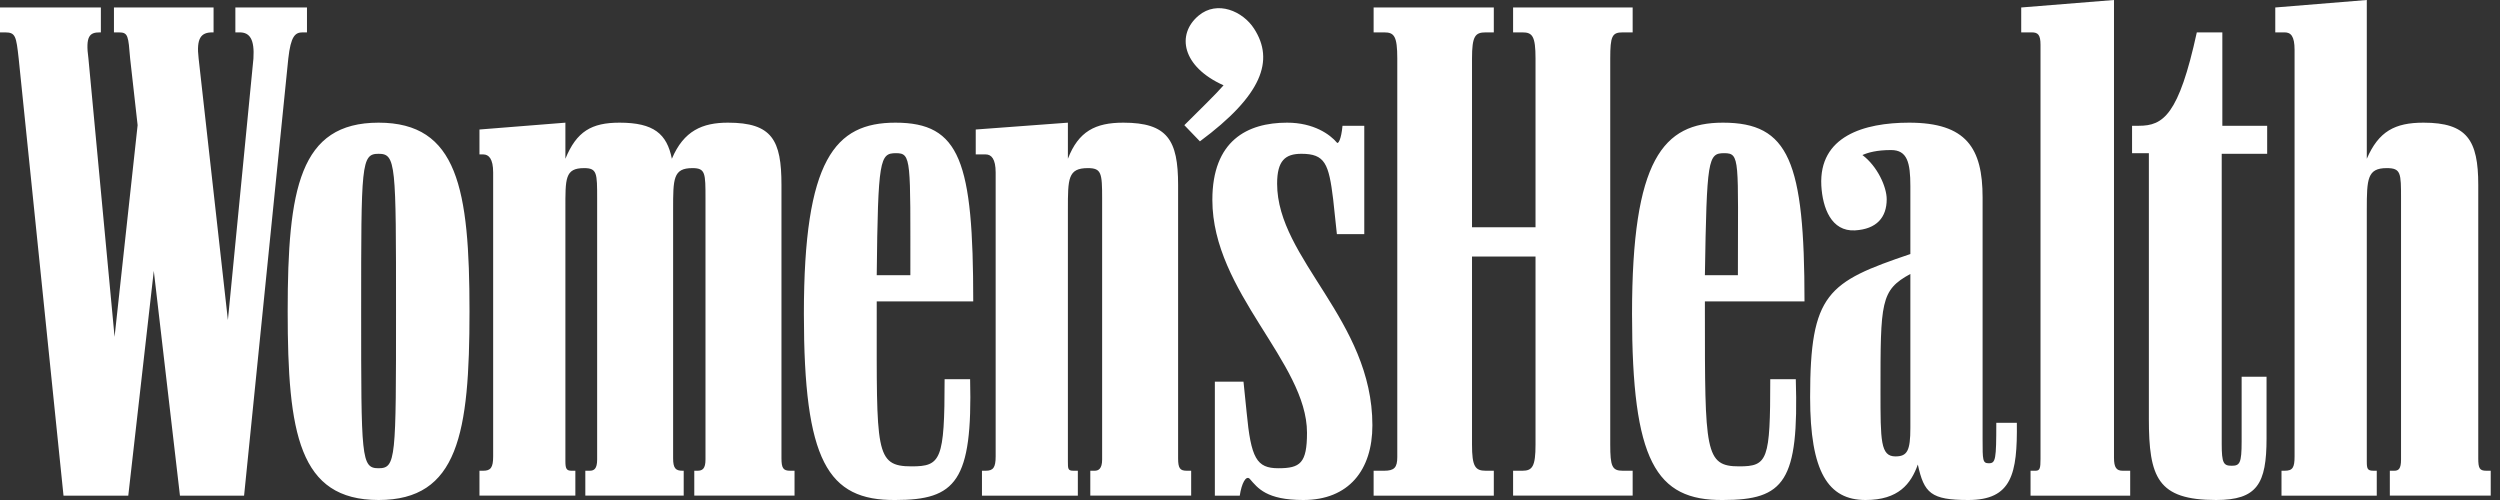
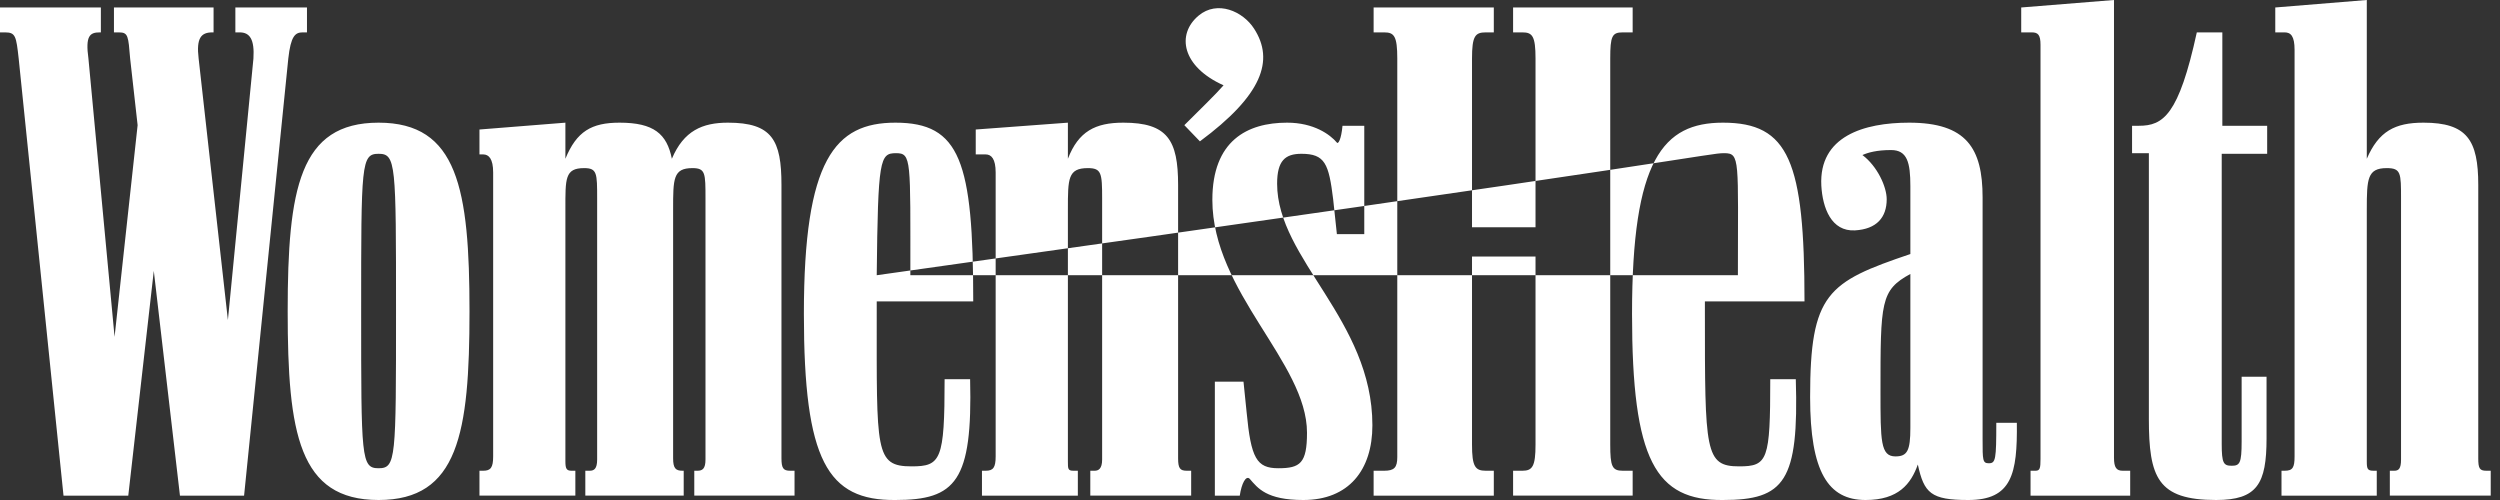
<svg xmlns="http://www.w3.org/2000/svg" width="210" height="42" viewBox="0 0 210 42" fill="none">
  <rect x="0" y="0" width="210" height="42" fill="#333333" stroke="none" />
-   <path d="M20.503 41.634L24.217 4.917C24.426 3.034 24.792 2.72 25.42 2.72H25.786V0.628H19.771V2.72H20.137C20.974 2.72 21.392 3.295 21.288 4.917L19.143 26.884L16.685 4.917C16.476 3.191 16.894 2.72 17.836 2.72H17.94V0.628H9.572V2.72H9.991C10.775 2.72 10.775 3.034 10.932 4.917L11.56 10.514L9.624 28.297L7.428 4.917C7.166 3.034 7.532 2.72 8.369 2.72H8.473V0.628H0V2.72H0.419C1.308 2.72 1.36 3.034 1.569 4.917L5.335 41.634H10.775L12.919 22.752L15.116 41.634H20.503ZM56.542 17.575C56.542 15.012 56.542 14.122 58.163 14.122C59.261 14.122 59.261 14.541 59.261 16.685V38.6C59.261 39.385 58.999 39.542 58.581 39.542H58.32V41.633H66.741V39.542H66.374C65.8 39.542 65.643 39.332 65.643 38.495V15.535C65.643 11.768 64.858 10.304 61.144 10.304C58.999 10.304 57.431 10.984 56.437 13.337C56.018 11.245 54.92 10.304 52.044 10.304C49.69 10.304 48.434 11.036 47.493 13.337V10.304L40.275 10.879V12.971H40.589C41.059 12.971 41.425 13.337 41.425 14.489V38.338C41.425 39.28 41.216 39.542 40.589 39.542H40.275V41.633H48.33V39.542H48.016C47.598 39.542 47.493 39.385 47.493 38.757V17.575C47.493 15.012 47.441 14.122 49.062 14.122C50.16 14.122 50.16 14.541 50.16 16.685V38.6C50.16 39.385 49.899 39.542 49.532 39.542H49.167V41.633H57.431V39.542H57.326C56.751 39.542 56.542 39.332 56.542 38.495V17.575ZM115.384 41.634H125.48V39.542H124.799C123.91 39.542 123.649 39.175 123.649 37.345V21.549H128.984V37.345C128.984 39.175 128.722 39.542 127.885 39.542H127.1V41.633H137.143V39.542H136.307C135.417 39.542 135.26 39.175 135.26 37.345V4.917C135.26 3.034 135.417 2.72 136.307 2.72H137.143V0.628H127.1V2.72H127.885C128.722 2.72 128.984 3.034 128.984 4.917V19.09H123.649V4.917C123.649 3.034 123.91 2.72 124.799 2.72H125.48V0.628H115.384V2.72H116.274C117.111 2.72 117.372 3.034 117.372 4.917V38.391C117.372 39.28 117.111 39.542 116.274 39.542H115.384V41.634ZM191.646 41.634H199.648V39.542H199.387C198.864 39.542 198.811 39.385 198.811 38.757V17.575C198.811 15.012 198.864 14.122 200.485 14.122C201.687 14.122 201.687 14.541 201.687 16.685V38.6C201.687 39.385 201.479 39.542 201.113 39.542H200.746V41.633H209.22V39.542H208.854C208.278 39.542 208.174 39.332 208.174 38.495V15.535C208.174 11.768 207.232 10.304 203.571 10.304C201.165 10.304 199.805 11.036 198.811 13.337V-3.8147e-06L191.123 0.628V2.72H191.908C192.43 2.72 192.744 3.034 192.744 4.185V38.338C192.744 39.28 192.586 39.542 191.908 39.542H191.646V41.634ZM31.801 42C38.497 42 39.438 36.403 39.438 26.152C39.438 15.848 38.444 10.304 31.801 10.304C25.159 10.304 24.165 15.848 24.165 26.152C24.165 36.403 25.107 42 31.801 42ZM82.485 41.634H90.539V39.542H90.173C89.703 39.542 89.703 39.385 89.703 38.757V17.575C89.703 15.012 89.703 14.122 91.376 14.122C92.527 14.122 92.579 14.541 92.579 16.685V38.6C92.579 39.385 92.266 39.542 91.951 39.542H91.585V41.633H100.058V39.542H99.693C99.117 39.542 98.961 39.332 98.961 38.495V15.535C98.961 11.768 98.071 10.304 94.357 10.304C92.004 10.304 90.591 11.036 89.703 13.337V10.304L81.962 10.879V12.971H82.799C83.27 12.971 83.635 13.337 83.635 14.489V38.338C83.635 39.28 83.427 39.542 82.799 39.542H82.485V41.634H82.485ZM156.705 42C159.477 42 160.523 40.641 161.098 39.019C161.621 41.425 162.197 42 165.335 42C168.996 42 169.467 39.804 169.415 35.514H167.689C167.689 38.601 167.636 38.914 167.061 38.914C166.538 38.914 166.538 38.653 166.538 36.926V16.581C166.538 12.448 165.179 10.304 160.366 10.304C156.548 10.304 152.782 11.455 152.991 15.587C153.096 17.47 153.829 19.457 155.816 19.352C157.646 19.248 158.483 18.255 158.483 16.737C158.483 15.691 157.698 13.965 156.444 13.023C156.914 12.814 157.646 12.604 158.849 12.604C160.21 12.604 160.471 13.651 160.471 15.638V21.339C153.514 23.693 152.05 24.635 152.05 33.369C152.05 39.647 153.567 42 156.705 42ZM144.728 42C149.905 42 151.108 40.431 150.847 31.853H148.702C148.702 38.653 148.493 39.175 146.087 39.175C143.211 39.175 143.211 37.92 143.211 26.257V25.315H151.578C151.578 13.547 150.271 10.304 144.727 10.304C139.706 10.304 137.091 13.391 137.091 26.361C137.091 38.705 139.079 42.053 144.728 42ZM75.214 42C80.288 42 81.7 40.431 81.49 31.853H79.347C79.347 38.653 79.033 39.175 76.574 39.175C73.488 39.175 73.645 37.92 73.645 26.257V25.315H81.752C81.752 13.547 80.654 10.304 75.214 10.304C70.142 10.304 67.526 13.391 67.526 26.361C67.526 38.705 69.513 42.053 75.214 42ZM170.567 41.634H178.936V39.542H178.308C177.784 39.542 177.575 39.28 177.575 38.444V-3.8147e-06L169.782 0.628V2.72H170.671C171.194 2.72 171.403 2.929 171.403 3.766V38.548C171.403 39.332 171.351 39.542 170.985 39.542H170.566V41.634H170.567ZM109.474 42C113.293 42 115.281 39.489 115.281 35.724C115.281 26.885 107.278 21.759 107.278 15.43C107.278 13.494 107.958 12.919 109.318 12.919C111.305 12.919 111.619 13.756 111.985 16.737L112.298 19.666H114.599V10.565H112.77C112.665 11.717 112.404 12.135 112.298 11.977C111.724 11.298 110.363 10.304 108.115 10.304C104.767 10.304 101.838 11.821 101.838 16.79C101.838 24.53 109.788 30.441 109.788 36.351C109.788 38.914 109.214 39.332 107.382 39.332C105.552 39.332 105.082 38.496 104.716 34.626L104.454 32.062H102.048V41.634H104.14C104.297 40.587 104.664 39.908 104.977 40.221C105.656 41.007 106.388 42 109.474 42ZM180.504 35.149C180.504 40.117 181.237 42 186.153 42C189.605 42 190.39 40.641 190.39 36.822V31.644H188.297V37.084C188.297 38.914 188.141 39.123 187.461 39.123C186.781 39.123 186.624 38.914 186.624 37.293V12.919H190.442V10.565H186.677V2.72H184.532C183.015 9.677 181.708 10.565 179.668 10.565H179.093V12.867H180.505V35.149H180.504ZM31.801 39.332C30.337 39.332 30.337 38.496 30.337 26.152C30.337 13.756 30.337 12.919 31.801 12.919C33.266 12.919 33.266 13.756 33.266 26.152C33.266 38.548 33.266 39.332 31.801 39.332ZM100.792 11.874C106.022 8.002 107.068 5.074 105.342 2.406C104.4 0.942 102.255 0 100.687 1.308C98.803 2.877 99.274 5.597 102.779 7.166C102.151 7.898 100.687 9.311 99.484 10.514L100.792 11.874ZM159.216 38.338C157.961 38.338 157.961 37.031 157.961 32.899C157.961 25.367 157.961 24.373 160.471 23.014V35.933C160.471 37.868 160.21 38.338 159.216 38.338ZM73.645 23.119C73.749 13.337 73.907 12.867 75.267 12.867C76.574 12.867 76.47 13.39 76.47 23.119H73.645ZM143.211 23.119C143.368 13.337 143.473 12.867 144.833 12.867C146.192 12.867 145.983 13.39 145.983 23.119H143.211Z" fill="white" />
+   <path d="M20.503 41.634L24.217 4.917C24.426 3.034 24.792 2.72 25.42 2.72H25.786V0.628H19.771V2.72H20.137C20.974 2.72 21.392 3.295 21.288 4.917L19.143 26.884L16.685 4.917C16.476 3.191 16.894 2.72 17.836 2.72H17.94V0.628H9.572V2.72H9.991C10.775 2.72 10.775 3.034 10.932 4.917L11.56 10.514L9.624 28.297L7.428 4.917C7.166 3.034 7.532 2.72 8.369 2.72H8.473V0.628H0V2.72H0.419C1.308 2.72 1.36 3.034 1.569 4.917L5.335 41.634H10.775L12.919 22.752L15.116 41.634H20.503ZM56.542 17.575C56.542 15.012 56.542 14.122 58.163 14.122C59.261 14.122 59.261 14.541 59.261 16.685V38.6C59.261 39.385 58.999 39.542 58.581 39.542H58.32V41.633H66.741V39.542H66.374C65.8 39.542 65.643 39.332 65.643 38.495V15.535C65.643 11.768 64.858 10.304 61.144 10.304C58.999 10.304 57.431 10.984 56.437 13.337C56.018 11.245 54.92 10.304 52.044 10.304C49.69 10.304 48.434 11.036 47.493 13.337V10.304L40.275 10.879V12.971H40.589C41.059 12.971 41.425 13.337 41.425 14.489V38.338C41.425 39.28 41.216 39.542 40.589 39.542H40.275V41.633H48.33V39.542H48.016C47.598 39.542 47.493 39.385 47.493 38.757V17.575C47.493 15.012 47.441 14.122 49.062 14.122C50.16 14.122 50.16 14.541 50.16 16.685V38.6C50.16 39.385 49.899 39.542 49.532 39.542H49.167V41.633H57.431V39.542H57.326C56.751 39.542 56.542 39.332 56.542 38.495V17.575ZM115.384 41.634H125.48V39.542H124.799C123.91 39.542 123.649 39.175 123.649 37.345V21.549H128.984V37.345C128.984 39.175 128.722 39.542 127.885 39.542H127.1V41.633H137.143V39.542H136.307C135.417 39.542 135.26 39.175 135.26 37.345V4.917C135.26 3.034 135.417 2.72 136.307 2.72H137.143V0.628H127.1V2.72H127.885C128.722 2.72 128.984 3.034 128.984 4.917V19.09H123.649V4.917C123.649 3.034 123.91 2.72 124.799 2.72H125.48V0.628H115.384V2.72H116.274C117.111 2.72 117.372 3.034 117.372 4.917V38.391C117.372 39.28 117.111 39.542 116.274 39.542H115.384V41.634ZM191.646 41.634H199.648V39.542H199.387C198.864 39.542 198.811 39.385 198.811 38.757V17.575C198.811 15.012 198.864 14.122 200.485 14.122C201.687 14.122 201.687 14.541 201.687 16.685V38.6C201.687 39.385 201.479 39.542 201.113 39.542H200.746V41.633H209.22V39.542H208.854C208.278 39.542 208.174 39.332 208.174 38.495V15.535C208.174 11.768 207.232 10.304 203.571 10.304C201.165 10.304 199.805 11.036 198.811 13.337V-3.8147e-06L191.123 0.628V2.72H191.908C192.43 2.72 192.744 3.034 192.744 4.185V38.338C192.744 39.28 192.586 39.542 191.908 39.542H191.646V41.634ZM31.801 42C38.497 42 39.438 36.403 39.438 26.152C39.438 15.848 38.444 10.304 31.801 10.304C25.159 10.304 24.165 15.848 24.165 26.152C24.165 36.403 25.107 42 31.801 42ZM82.485 41.634H90.539V39.542H90.173C89.703 39.542 89.703 39.385 89.703 38.757V17.575C89.703 15.012 89.703 14.122 91.376 14.122C92.527 14.122 92.579 14.541 92.579 16.685V38.6C92.579 39.385 92.266 39.542 91.951 39.542H91.585V41.633H100.058V39.542H99.693C99.117 39.542 98.961 39.332 98.961 38.495V15.535C98.961 11.768 98.071 10.304 94.357 10.304C92.004 10.304 90.591 11.036 89.703 13.337V10.304L81.962 10.879V12.971H82.799C83.27 12.971 83.635 13.337 83.635 14.489V38.338C83.635 39.28 83.427 39.542 82.799 39.542H82.485V41.634H82.485ZM156.705 42C159.477 42 160.523 40.641 161.098 39.019C161.621 41.425 162.197 42 165.335 42C168.996 42 169.467 39.804 169.415 35.514H167.689C167.689 38.601 167.636 38.914 167.061 38.914C166.538 38.914 166.538 38.653 166.538 36.926V16.581C166.538 12.448 165.179 10.304 160.366 10.304C156.548 10.304 152.782 11.455 152.991 15.587C153.096 17.47 153.829 19.457 155.816 19.352C157.646 19.248 158.483 18.255 158.483 16.737C158.483 15.691 157.698 13.965 156.444 13.023C156.914 12.814 157.646 12.604 158.849 12.604C160.21 12.604 160.471 13.651 160.471 15.638V21.339C153.514 23.693 152.05 24.635 152.05 33.369C152.05 39.647 153.567 42 156.705 42ZM144.728 42C149.905 42 151.108 40.431 150.847 31.853H148.702C148.702 38.653 148.493 39.175 146.087 39.175C143.211 39.175 143.211 37.92 143.211 26.257V25.315H151.578C151.578 13.547 150.271 10.304 144.727 10.304C139.706 10.304 137.091 13.391 137.091 26.361C137.091 38.705 139.079 42.053 144.728 42ZM75.214 42C80.288 42 81.7 40.431 81.49 31.853H79.347C79.347 38.653 79.033 39.175 76.574 39.175C73.488 39.175 73.645 37.92 73.645 26.257V25.315H81.752C81.752 13.547 80.654 10.304 75.214 10.304C70.142 10.304 67.526 13.391 67.526 26.361C67.526 38.705 69.513 42.053 75.214 42ZM170.567 41.634H178.936V39.542H178.308C177.784 39.542 177.575 39.28 177.575 38.444V-3.8147e-06L169.782 0.628V2.72H170.671C171.194 2.72 171.403 2.929 171.403 3.766V38.548C171.403 39.332 171.351 39.542 170.985 39.542H170.566V41.634H170.567ZM109.474 42C113.293 42 115.281 39.489 115.281 35.724C115.281 26.885 107.278 21.759 107.278 15.43C107.278 13.494 107.958 12.919 109.318 12.919C111.305 12.919 111.619 13.756 111.985 16.737L112.298 19.666H114.599V10.565H112.77C112.665 11.717 112.404 12.135 112.298 11.977C111.724 11.298 110.363 10.304 108.115 10.304C104.767 10.304 101.838 11.821 101.838 16.79C101.838 24.53 109.788 30.441 109.788 36.351C109.788 38.914 109.214 39.332 107.382 39.332C105.552 39.332 105.082 38.496 104.716 34.626L104.454 32.062H102.048V41.634H104.14C104.297 40.587 104.664 39.908 104.977 40.221C105.656 41.007 106.388 42 109.474 42ZM180.504 35.149C180.504 40.117 181.237 42 186.153 42C189.605 42 190.39 40.641 190.39 36.822V31.644H188.297V37.084C188.297 38.914 188.141 39.123 187.461 39.123C186.781 39.123 186.624 38.914 186.624 37.293V12.919H190.442V10.565H186.677V2.72H184.532C183.015 9.677 181.708 10.565 179.668 10.565H179.093V12.867H180.505V35.149H180.504ZM31.801 39.332C30.337 39.332 30.337 38.496 30.337 26.152C30.337 13.756 30.337 12.919 31.801 12.919C33.266 12.919 33.266 13.756 33.266 26.152C33.266 38.548 33.266 39.332 31.801 39.332ZM100.792 11.874C106.022 8.002 107.068 5.074 105.342 2.406C104.4 0.942 102.255 0 100.687 1.308C98.803 2.877 99.274 5.597 102.779 7.166C102.151 7.898 100.687 9.311 99.484 10.514L100.792 11.874ZM159.216 38.338C157.961 38.338 157.961 37.031 157.961 32.899C157.961 25.367 157.961 24.373 160.471 23.014V35.933C160.471 37.868 160.21 38.338 159.216 38.338ZM73.645 23.119C73.749 13.337 73.907 12.867 75.267 12.867C76.574 12.867 76.47 13.39 76.47 23.119H73.645ZC143.368 13.337 143.473 12.867 144.833 12.867C146.192 12.867 145.983 13.39 145.983 23.119H143.211Z" fill="white" />
</svg>